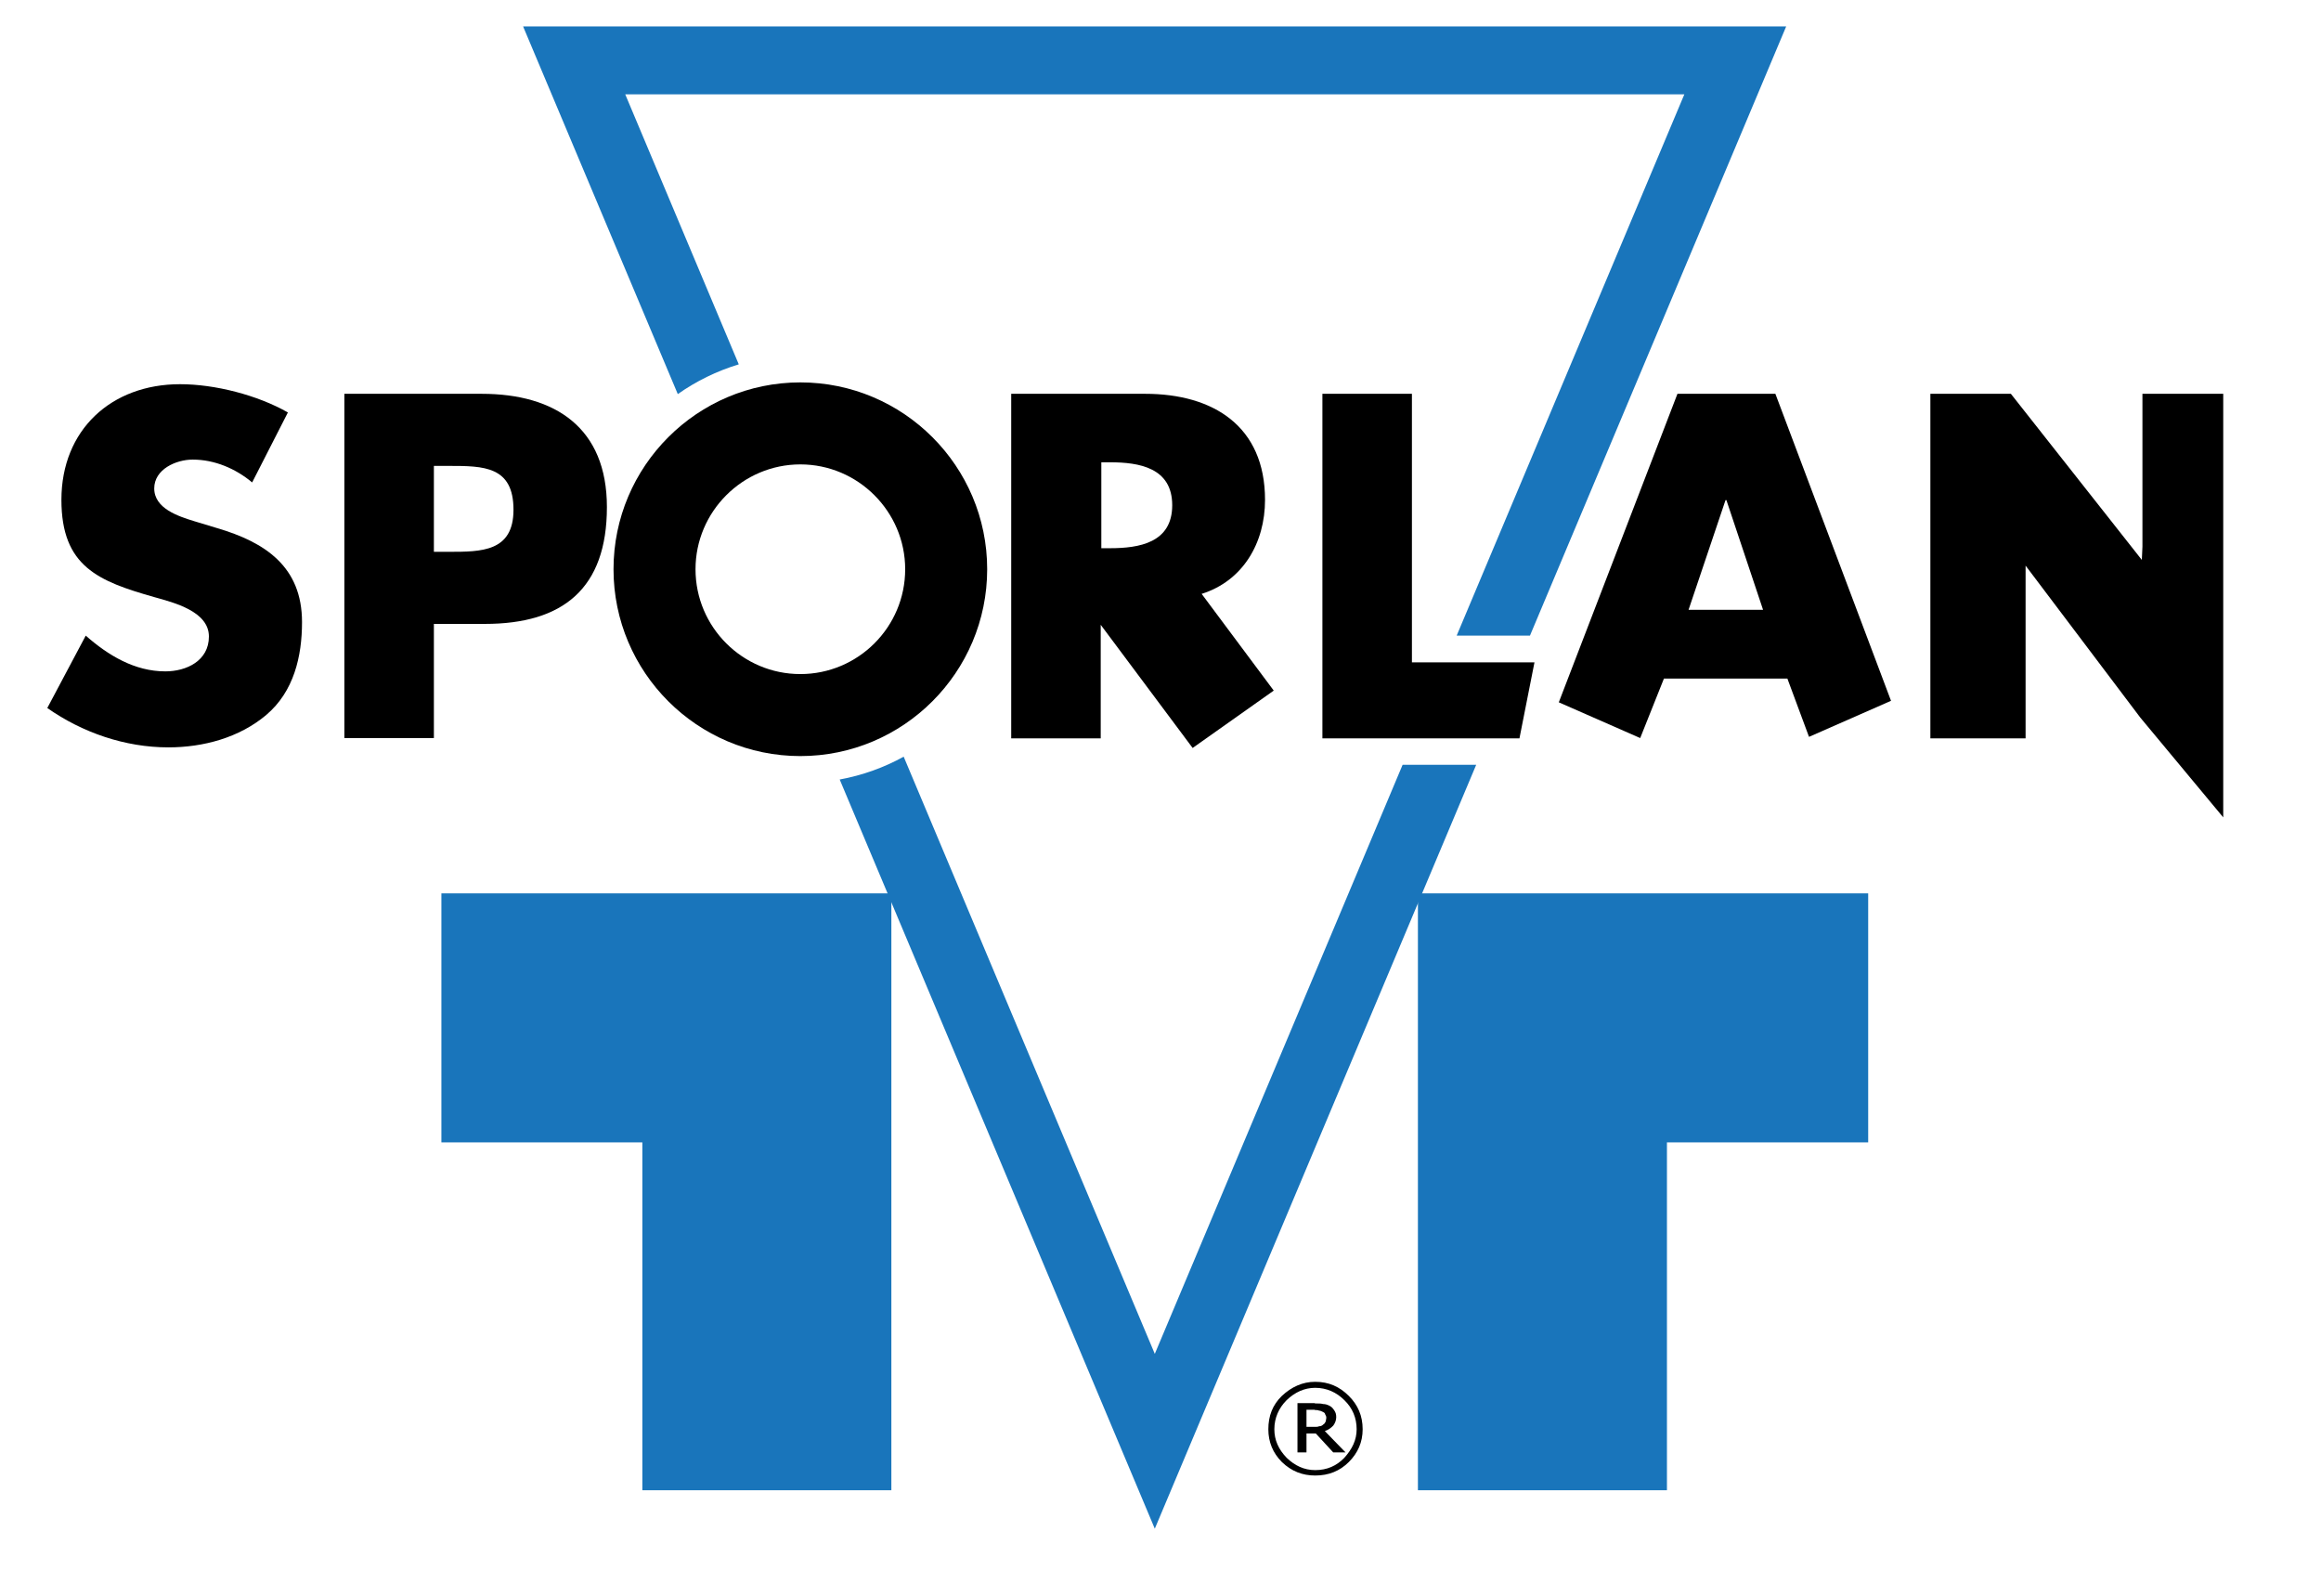
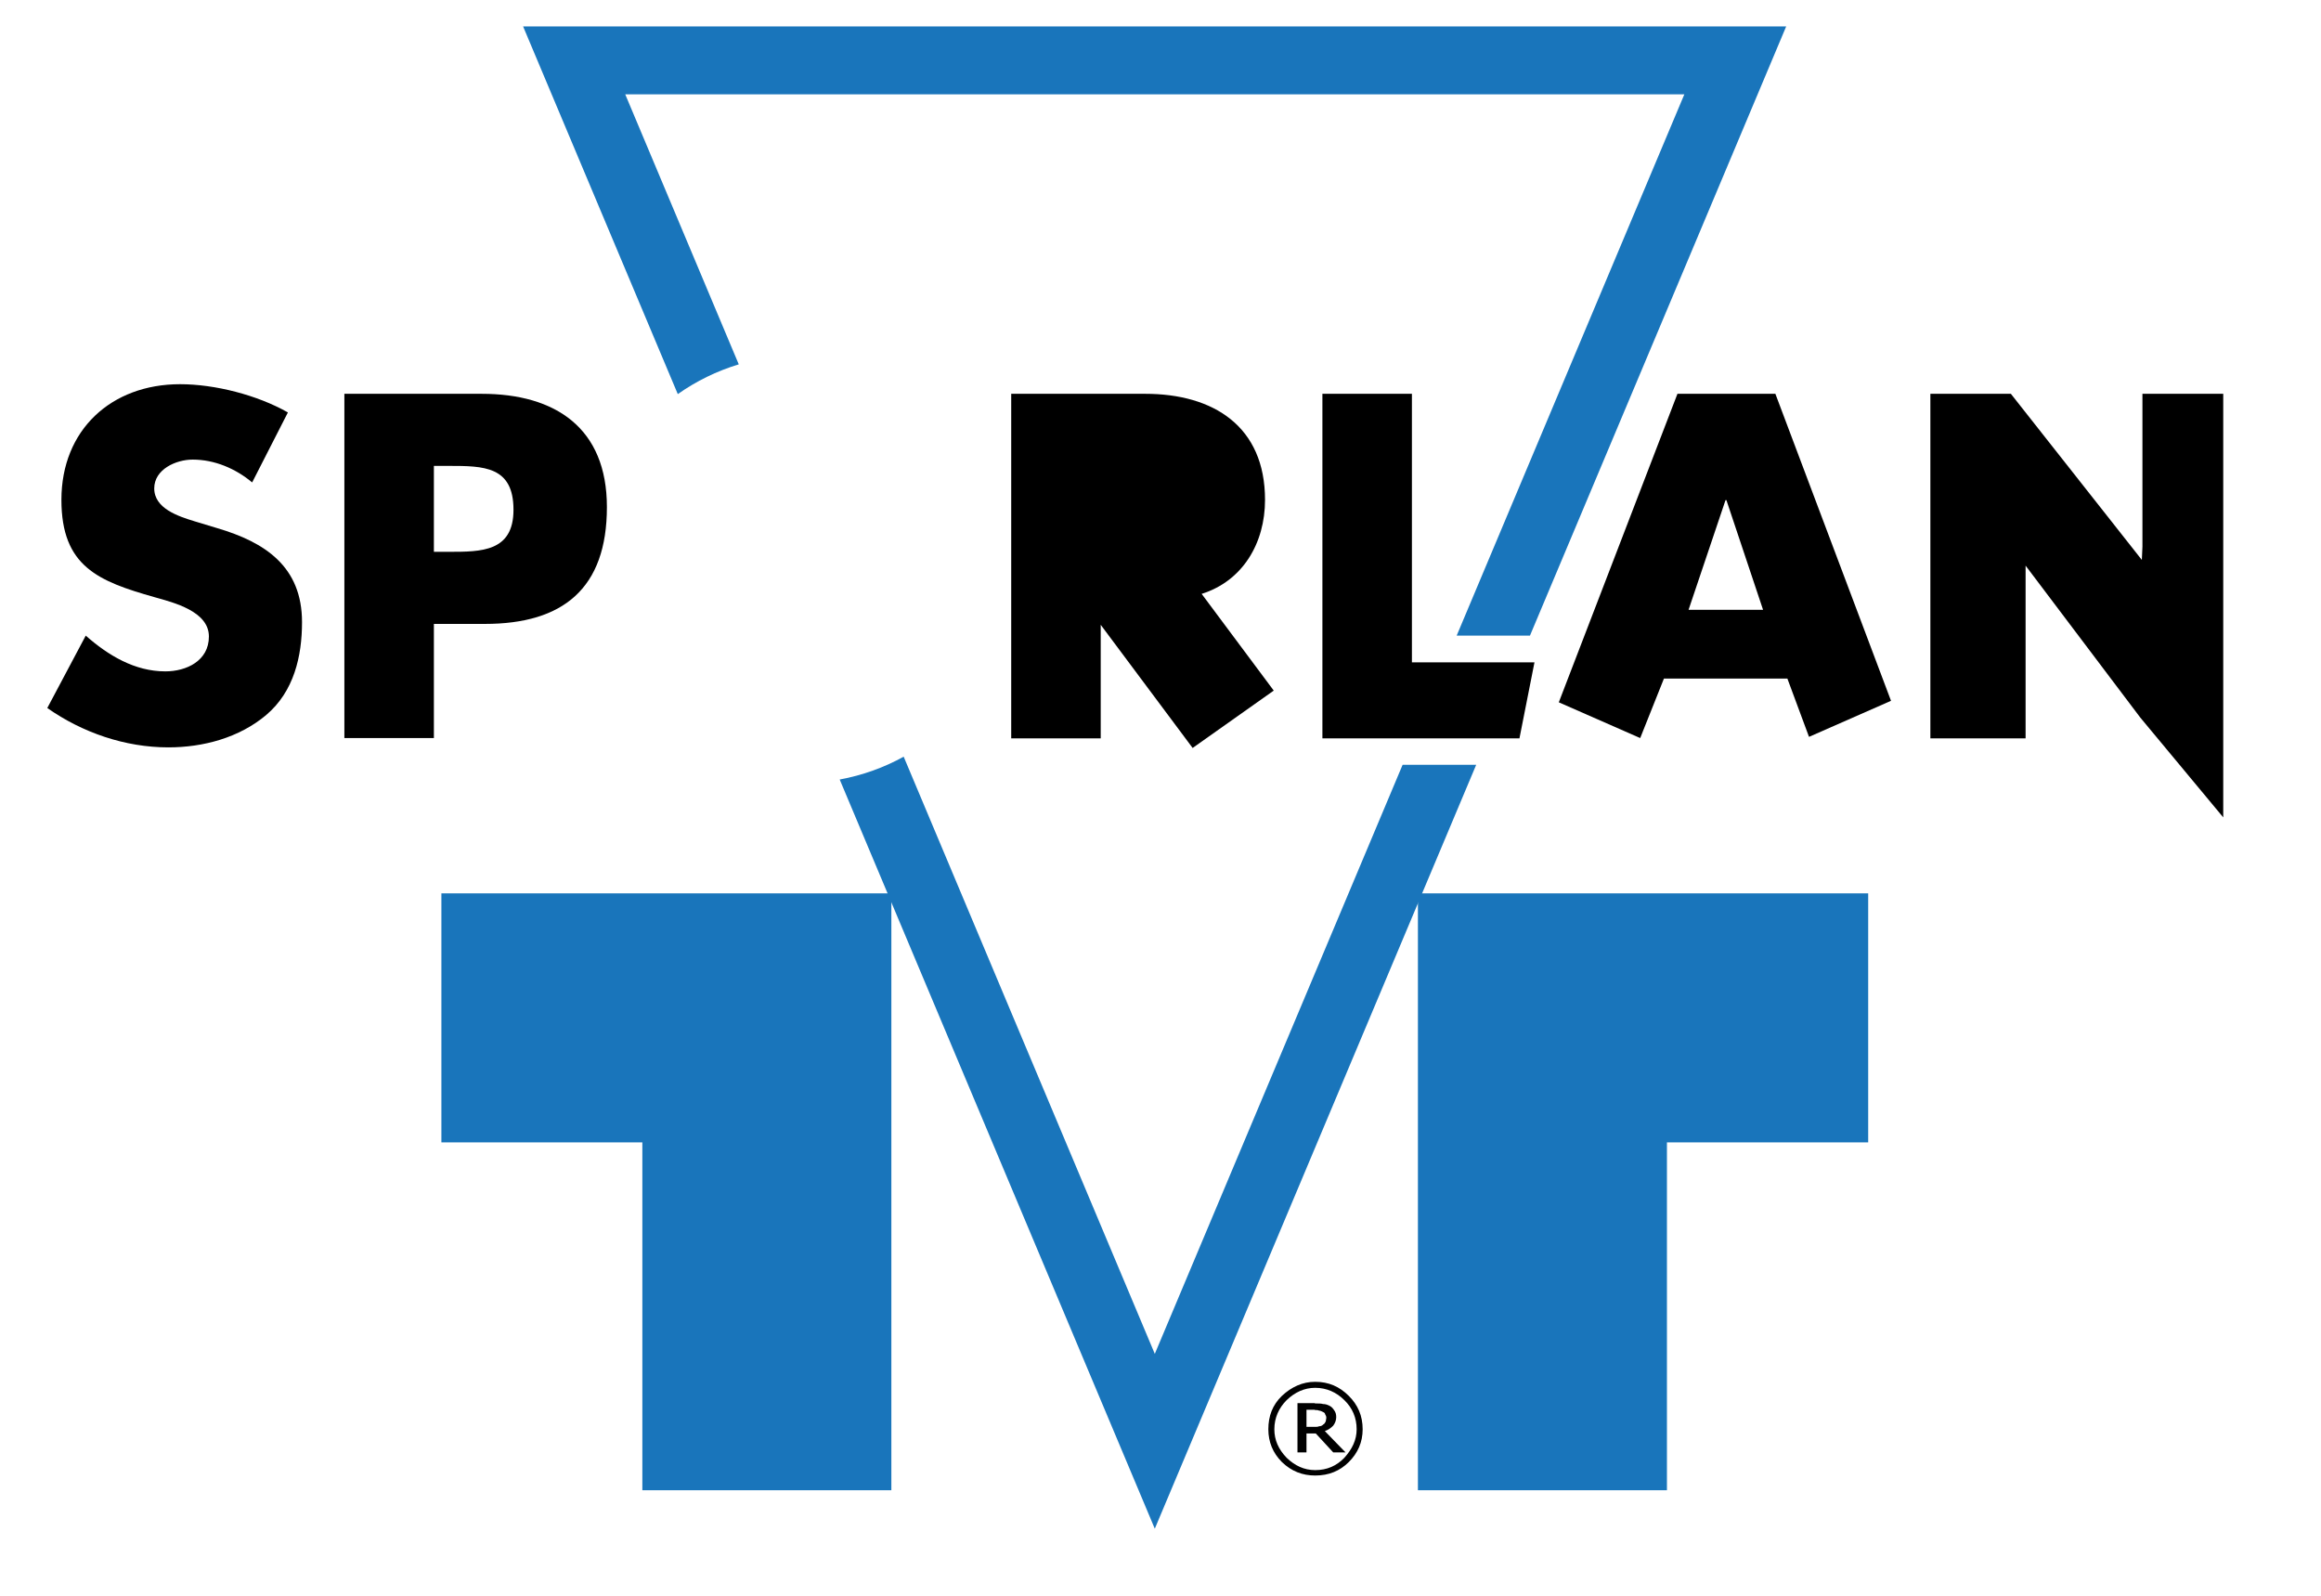
<svg xmlns="http://www.w3.org/2000/svg" xml:space="preserve" width="160mm" height="110mm" version="1.1" style="shape-rendering:geometricPrecision; text-rendering:geometricPrecision; image-rendering:optimizeQuality; fill-rule:evenodd; clip-rule:evenodd" viewBox="0 0 16000 11000">
  <defs>
    <style type="text/css"> .fil0 {fill:black} .fil2 {fill:black;fill-rule:nonzero} .fil1 {fill:#1975BB;fill-rule:nonzero} </style>
  </defs>
  <g id="Слой_x0020_1">
    <g>
      <path class="fil0" d="M9393.57 9852.23c0,89.04 -33.12,163.59 -95.25,225.7 -62.12,62.13 -138.73,93.19 -231.92,93.19l0 -37.28c80.76,0 147.02,-28.99 200.86,-84.9 53.83,-60.05 84.9,-122.17 84.9,-196.71 0,-78.69 -28.99,-147.02 -84.9,-200.86 -53.84,-53.83 -122.17,-84.9 -200.86,-84.9l0 -41.41c93.19,0 167.73,33.12 231.92,97.32 62.13,62.13 95.25,136.67 95.25,229.85l0 0zm-327.16 28.99l4.14 0 120.1 130.45 84.89 0 -142.87 -147.02c24.85,-8.28 41.41,-20.7 57.97,-37.27 12.43,-16.57 20.71,-37.28 20.71,-57.98 0,-20.71 -4.14,-33.13 -12.43,-45.55 -8.28,-12.43 -16.56,-24.85 -33.12,-33.13 -16.57,-8.28 -28.99,-12.43 -45.56,-12.43 -12.43,-4.14 -33.13,-4.14 -55.91,-4.14l0 45.56c12.43,0 20.71,0 28.99,4.14 8.28,0 16.57,4.14 24.85,8.28 8.28,4.14 16.57,8.28 16.57,16.56 4.14,8.28 8.28,12.43 8.28,24.85 0,8.28 -4.14,20.71 -4.14,24.85 -4.14,8.28 -8.28,16.57 -16.57,20.71 -8.28,8.28 -16.57,12.43 -28.99,12.43 -8.28,4.14 -16.57,4.14 -28.99,4.14l0.01 45.55 2.07 0zm0 289.9c-86.97,0 -163.58,-28.99 -229.85,-93.19 -62.12,-62.12 -93.18,-138.73 -93.18,-225.7 0,-91.11 28.99,-167.72 93.18,-229.85 66.27,-62.12 142.88,-97.32 229.85,-97.32l0 41.42c-74.54,0 -140.81,31.06 -196.71,84.9 -53.84,53.84 -84.9,122.17 -84.9,200.85 0,74.55 28.98,138.74 84.9,196.72 55.9,53.83 120.1,84.9 196.71,84.9l0 37.27zm0 -499.04l-4.14 0 -118.03 0 0 339.59 62.12 0 0 -130.45 57.98 0 0 -45.55 -12.43 0 -45.55 0 0 -118.03 53.84 0 4.14 0 0 -45.56 2.07 0z" />
    </g>
    <polygon class="fil1" points="3042.8,6158.14 3042.8,7874.73 4428.08,7874.73 4428.08,10272.58 6144.68,10272.58 6144.68,6158.14 " />
    <polygon class="fil1" points="12878.53,6158.14 12878.53,7874.73 11491.17,7874.73 11491.17,10272.58 9774.58,10272.58 9774.58,6158.14 " />
    <g>
-       <path class="fil2" d="M5517.27 5211.84c-710.24,0 -1287.96,-577.72 -1287.96,-1287.96 0,-710.24 577.72,-1287.96 1287.96,-1287.96 710.24,0 1287.96,577.72 1287.96,1287.96 0,710.24 -577.72,1287.96 -1287.96,1287.96l0 0zm0 -2010.63c-397.57,0 -722.67,325.09 -722.67,722.67 0,399.64 325.09,722.66 722.67,722.66 397.56,0 722.66,-323.02 722.66,-722.66 0,-397.58 -325.1,-722.67 -722.66,-722.67z" />
-     </g>
+       </g>
    <path class="fil2" d="M1738.28 3325.45c-113.89,-95.25 -258.84,-157.37 -410,-157.37 -113.89,0 -265.05,66.26 -265.05,198.79 0,138.73 167.73,192.57 275.4,225.7l157.38 47.62c331.31,97.32 586,265.05 586,648.13 0,236.06 -55.91,478.32 -246.41,639.84 -186.37,157.37 -434.84,223.63 -675.04,223.63 -298.18,0 -592.22,-101.46 -834.49,-271.26l265.05 -499.03c155.29,136.66 337.52,246.41 548.73,246.41 144.95,0 300.24,-72.48 300.24,-240.2 0,-173.94 -242.27,-233.99 -374.79,-271.26 -387.22,-109.75 -641.91,-211.21 -641.91,-670.9 0,-482.47 343.73,-797.21 817.91,-797.21 240.2,0 532.17,74.54 743.38,194.64l-246.4 482.47z" />
    <path class="fil2" d="M2373.97 2714.6l946.3 0c509.39,0 863.48,236.06 863.48,780.65 0,561.15 -302.33,805.49 -840.7,805.49l-352.01 0 0 786.86 -617.07 0 0 -2373zm617.07 1089.18l103.53 0c223.63,0 445.19,0 445.19,-289.9 0,-300.24 -205,-302.32 -445.19,-302.32l-103.53 0 0 592.22z" />
-     <path class="fil2" d="M8780.66 4760.43l-496.97 -666.76c283.68,-89.04 436.91,-349.95 436.91,-648.13 0,-507.31 -356.16,-730.94 -826.2,-730.94l-923.52 0 0 2375.07 617.06 0 0 -782.72 633.63 848.98 559.09 -395.5zm-1188.57 -1573.72l60.04 0c200.86,0 428.64,37.28 428.64,296.11 0,258.83 -227.78,296.1 -428.64,296.1l-60.04 0.01 0 -592.22z" />
+     <path class="fil2" d="M8780.66 4760.43l-496.97 -666.76c283.68,-89.04 436.91,-349.95 436.91,-648.13 0,-507.31 -356.16,-730.94 -826.2,-730.94l-923.52 0 0 2375.07 617.06 0 0 -782.72 633.63 848.98 559.09 -395.5zm-1188.57 -1573.72l60.04 0l-60.04 0.01 0 -592.22z" />
    <polygon class="fil2" points="9733.17,4565.78 10578.01,4565.78 10474.47,5089.67 9116.11,5089.67 9116.11,2714.6 9733.17,2714.6 " />
    <polygon class="fil2" points="14769.06,2714.6 14769.06,3768.57 14764.92,3859.68 13862.1,2714.6 13307.16,2714.6 13307.16,5089.67 13862.1,5089.67 13862.1,5089.67 13963.57,5089.67 13963.57,3899.03 14754.57,4946.79 15326.07,5634.26 15326.07,2714.6 " />
    <path class="fil1" d="M7960.67 9332.49l-1731.09 -4116.51c-134.6,74.54 -283.69,128.38 -441.06,157.37l2172.15 5164.27 2215.62 -5265.73 -507.31 0 -1708.31 4060.6z" />
    <path class="fil1" d="M3606.03 182.16l1066.4 2534.51c126.31,-89.04 269.19,-159.44 420.35,-205l-782.72 -1861.54 7301.21 0 -1569.57 3731.37 505.24 0 1766.29 -4199.34 -8707.2 0z" />
    <path class="fil2" d="M12470.61 5079.32l565.29 -248.48 -797.21 -2116.24 -675.04 0 -817.92 2126.59 561.15 246.41 163.58 -410 851.06 0 149.09 401.72zm-830.34 -875.9l254.69 -755.8 6.21 0 252.62 755.8 -513.52 0z" />
  </g>
</svg>